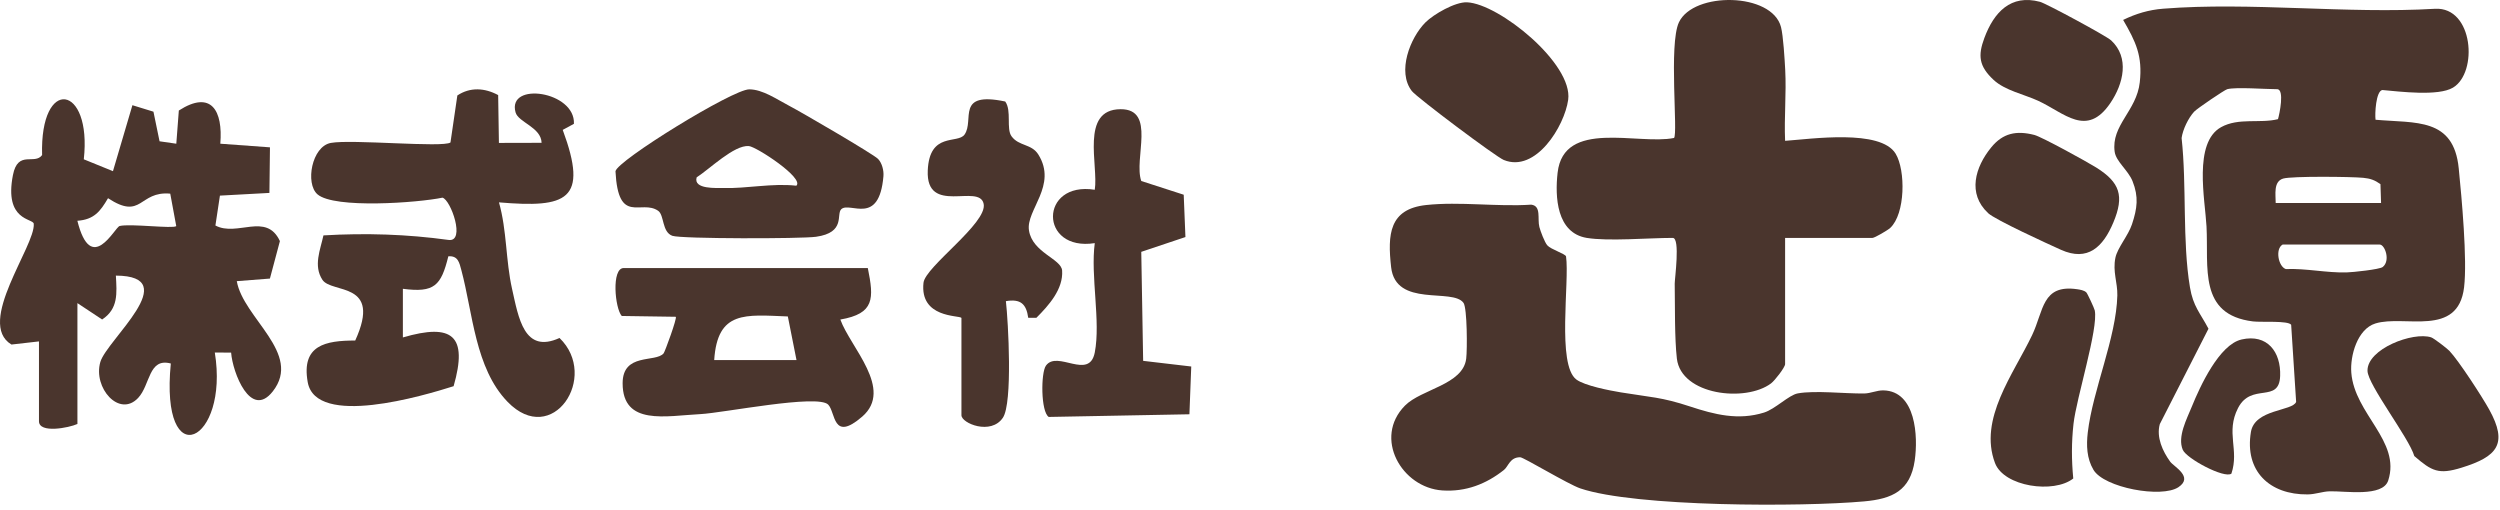
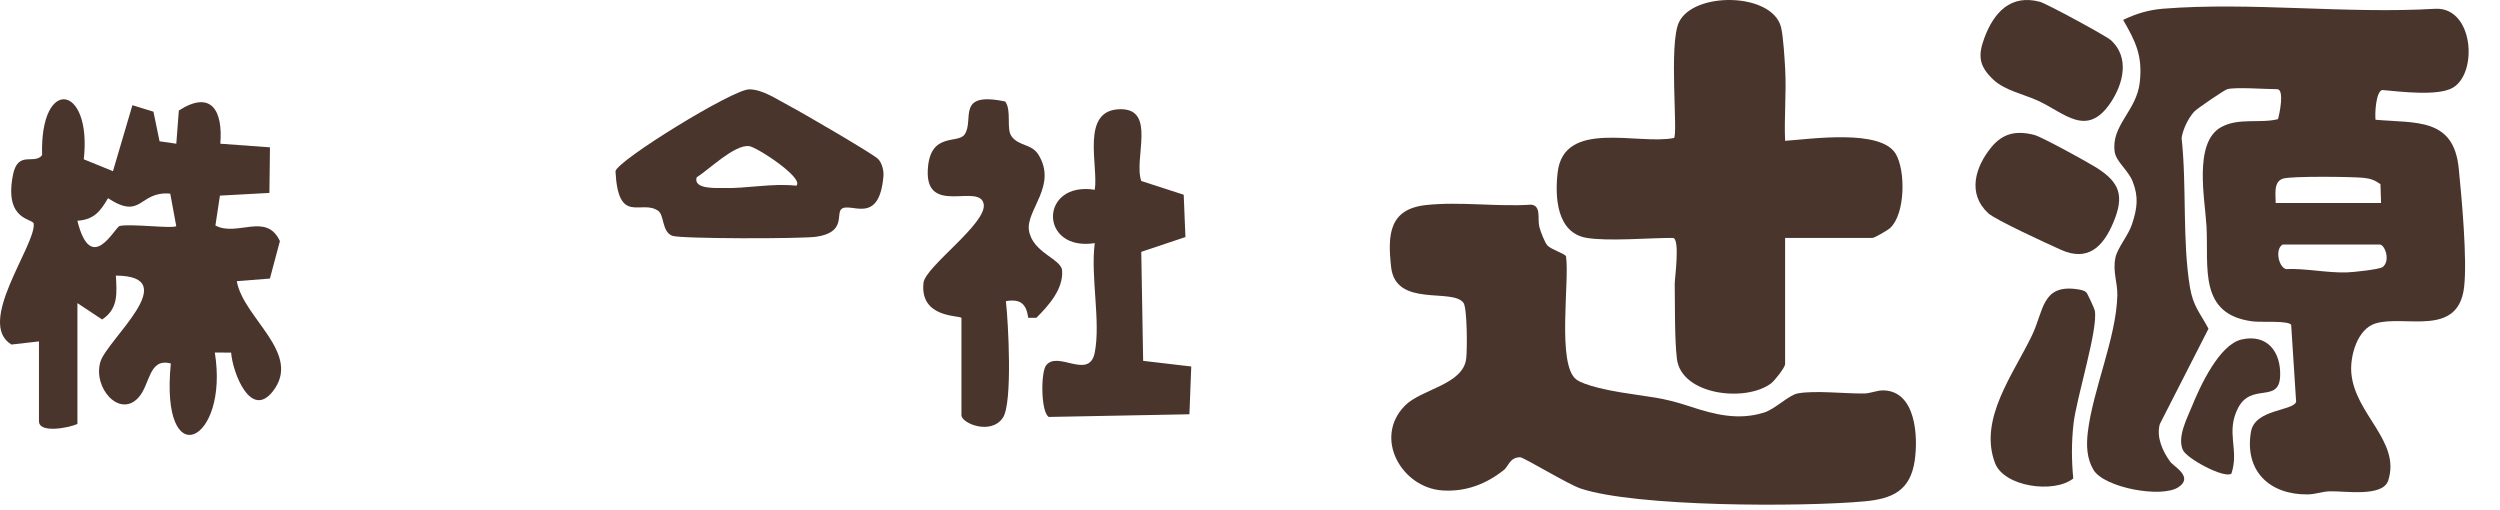
<svg xmlns="http://www.w3.org/2000/svg" width="260" height="53" viewBox="0 0 260 53" fill="none">
  <path d="M4.047 35.507L1.191 35.832C-2.54 33.599 3.705 25.549 3.51 23.27C3.459 22.698 0.408 23.007 1.345 18.208C1.859 15.568 3.602 17.191 4.379 16.128C4.133 7.896 9.578 8.764 8.715 16.568L11.748 17.802L13.771 10.941L15.959 11.615L16.593 14.694L18.336 14.946L18.598 11.495C21.986 9.318 23.197 11.524 22.912 14.946L28.076 15.323L28.019 20.064L22.872 20.344L22.403 23.452C24.66 24.663 27.694 22.03 29.11 25.075L28.071 28.971L24.626 29.24C25.3 33.102 31.47 36.746 28.373 40.7C26.065 43.648 24.186 38.729 24.037 36.672L22.34 36.661C23.854 46.002 16.622 49.538 17.764 37.803C15.428 37.181 15.645 40.026 14.365 41.386C12.411 43.465 9.658 40.334 10.434 37.649C11.097 35.353 19.198 28.697 12.051 28.663C12.154 30.514 12.314 32.108 10.623 33.227L8.052 31.525V44.093C7.178 44.493 4.053 45.105 4.053 43.808V35.524L4.047 35.507ZM17.707 20.139C14.416 19.842 14.805 22.955 11.234 20.613C10.429 21.99 9.783 22.835 8.046 22.961C9.48 28.714 11.931 23.629 12.445 23.504C13.548 23.235 18.033 23.812 18.33 23.515L17.707 20.144V20.139Z" fill="#4A352D" />
-   <path d="M51.809 9.889L51.887 14.863L56.326 14.852C56.281 13.227 53.906 12.733 53.618 11.687C52.719 8.45 59.849 9.484 59.688 12.879L58.523 13.508C61.242 20.844 58.944 21.642 51.892 21.046C52.725 23.969 52.586 27.078 53.257 30.057C53.929 33.036 54.495 36.836 58.19 35.15C62.357 39.169 57.452 46.622 52.78 41.782C49.401 38.286 49.173 32.525 47.981 28.095C47.77 27.314 47.637 26.578 46.627 26.656C45.872 29.714 45.179 30.467 41.899 30.035V35.093C47.054 33.587 48.685 34.891 47.176 40.164C44.086 41.142 32.844 44.509 32.001 39.736C31.318 35.88 33.865 35.419 36.944 35.414C39.769 29.219 34.498 30.569 33.532 29.101C32.567 27.634 33.321 25.959 33.638 24.481C38.043 24.222 42.321 24.357 46.649 24.953C48.447 25.2 46.882 20.771 46.016 20.557C43.492 21.086 34.77 21.732 33.016 20.209C31.729 19.09 32.417 15.229 34.409 14.863C36.584 14.464 46.05 15.375 46.849 14.818L47.564 9.928C48.907 9.034 50.422 9.141 51.809 9.889Z" fill="#4A352D" />
-   <path d="M90.254 27.882C90.894 31.049 90.974 32.613 87.396 33.232C88.434 36.13 92.971 40.473 89.667 43.331C86.568 46.01 86.922 42.881 86.129 42.077C85.028 40.963 75.196 42.949 72.85 43.067C69.261 43.247 64.759 44.31 64.753 39.866C64.753 36.653 68.183 37.739 69.016 36.749C69.147 36.597 70.437 33.08 70.283 32.945L64.662 32.861C63.949 32.073 63.572 27.876 64.867 27.876H90.26L90.254 27.882ZM74.277 37.446H82.836L81.935 32.911C77.535 32.743 74.614 32.264 74.277 37.446Z" fill="#4A352D" />
  <path d="M91.319 16.53C91.728 16.947 91.929 17.74 91.877 18.327C91.434 23.549 88.409 20.947 87.504 21.746C86.927 22.257 88.005 24.184 84.865 24.625C83.309 24.842 70.833 24.848 69.928 24.525C68.828 24.131 69.098 22.375 68.447 21.922C66.678 20.695 64.298 23.467 64.01 17.816C64.137 16.729 76.209 9.287 77.921 9.292C79.321 9.292 80.819 10.35 82.052 10.99C83.286 11.63 90.817 16.019 91.313 16.524L91.319 16.53ZM82.819 19.314C83.689 18.539 78.664 15.255 77.88 15.19C76.353 15.061 73.824 17.564 72.452 18.445C72.078 19.719 74.555 19.537 75.253 19.555C77.65 19.62 80.329 19.032 82.819 19.314Z" fill="#4A352D" />
  <path d="M123.285 24.653L118.692 26.191L118.888 37.528L123.89 38.116L123.7 43.085L109.068 43.362C108.236 42.818 108.242 38.771 108.777 38.027C109.959 36.378 113.28 39.593 113.856 36.661C114.486 33.43 113.399 28.706 113.856 25.286C108.046 26.186 108.076 18.824 113.856 19.735C114.26 17.22 112.317 11.385 116.53 11.357C120.284 11.329 117.878 16.531 118.692 18.824L123.106 20.251L123.285 24.653Z" fill="#4A352D" />
  <path d="M99.984 33.056C99.741 32.778 95.644 33.09 96.043 29.41C96.222 27.732 102.706 23.213 102.301 21.205C101.862 19.017 96.285 22.449 96.487 17.733C96.661 13.676 99.602 15.001 100.313 13.995C101.371 12.496 99.331 9.464 104.543 10.557C105.237 11.512 104.618 13.399 105.208 14.185C105.976 15.221 107.277 14.938 107.988 16.072C109.999 19.295 106.693 21.83 107.011 23.953C107.363 26.28 110.374 26.91 110.461 28.137C110.594 30.07 109.068 31.765 107.785 33.05H106.936C106.734 31.609 106.144 31.059 104.613 31.32C104.861 33.49 105.329 41.915 104.301 43.443C103.058 45.289 99.99 44.027 99.99 43.182V33.056H99.984Z" fill="#4A352D" />
  <path d="M216.981 30.414C217.096 30.527 217.808 32.059 217.855 32.284C218.244 34.162 215.945 41.382 215.645 44.079C215.429 46.015 215.437 47.83 215.619 49.762C213.605 51.361 208.41 50.625 207.478 48.15C205.756 43.58 209.394 38.919 211.335 34.863C212.558 32.307 212.348 29.546 216.029 30.08C216.343 30.126 216.756 30.192 216.981 30.414Z" fill="#4A352D" />
  <path d="M206.766 22.164C204.582 20.139 205.424 17.364 207.086 15.33C208.3 13.842 209.699 13.553 211.577 14.035C212.339 14.231 217.084 16.842 218.002 17.419C220.477 18.968 220.947 20.375 219.79 23.133C218.72 25.689 217.131 27.23 214.344 25.981C212.982 25.369 207.522 22.871 206.763 22.167L206.766 22.164Z" fill="#4A352D" />
  <path d="M219.548 4.189C221.498 5.992 220.835 8.709 219.485 10.706C217.018 14.358 214.702 11.738 211.961 10.478C210.539 9.823 208.517 9.408 207.343 8.317C205.799 6.881 205.69 5.784 206.376 3.944C207.363 1.293 209.105 -0.623 212.157 0.188C212.789 0.355 219.049 3.73 219.548 4.192V4.189Z" fill="#4A352D" />
-   <path d="M254.742 36.495C255.702 37.502 258.149 41.272 258.881 42.599C260.852 46.167 259.732 47.489 255.982 48.645C253.628 49.372 252.919 49.017 251.087 47.428C250.542 45.541 246.252 40.029 246.22 38.569C246.168 36.287 250.954 34.473 252.841 35.084C253.121 35.174 254.502 36.241 254.745 36.495H254.742Z" fill="#4A352D" />
  <path d="M233.121 35.306C235.789 34.698 237.226 36.593 237.136 39.094C237.035 42.016 234.139 39.737 232.754 42.44C231.448 44.99 232.904 46.77 232.065 49.26C231.335 49.796 227.397 47.696 227.008 46.779C226.431 45.42 227.435 43.557 227.96 42.264C228.799 40.193 230.798 35.837 233.118 35.309L233.121 35.306Z" fill="#4A352D" />
  <path d="M231.621 9.281C231.352 9.353 228.488 11.289 228.188 11.618C227.582 12.284 227.011 13.461 226.887 14.356C227.429 19.286 226.95 25.067 227.755 29.878C228.09 31.886 228.822 32.547 229.682 34.188L224.619 44.109C224.244 45.473 224.914 46.93 225.698 48.012C226.079 48.537 228.165 49.593 226.558 50.666C224.813 51.834 218.821 50.726 217.719 48.86C217.015 47.671 216.972 46.313 217.128 44.98C217.653 40.511 220.093 35.154 220.203 30.724C220.235 29.379 219.701 28.257 220.004 26.797C220.214 25.782 221.342 24.49 221.726 23.327C222.271 21.677 222.441 20.483 221.781 18.833C221.328 17.708 220.067 16.799 219.926 15.786C219.539 13.029 222.208 11.546 222.537 8.56C222.839 5.814 222.124 4.343 220.806 2.072C222.141 1.42 223.477 1.022 224.977 0.904C234.058 0.183 244.077 1.464 253.259 0.913C257.234 0.711 257.736 7.548 255.111 9.114C253.573 10.031 249.601 9.524 247.761 9.362C247.094 9.48 246.973 11.84 247.057 12.454C251.243 12.829 255.18 12.209 255.708 17.506C256.017 20.592 256.608 27.02 256.265 29.881C255.633 35.143 250.063 32.708 247.042 33.64C245.159 34.223 244.397 37.012 244.536 38.76C244.873 43.07 249.705 45.86 248.375 49.971C247.81 51.722 243.907 51.052 242.288 51.096C241.521 51.116 240.817 51.41 239.998 51.419C236.043 51.462 233.415 48.995 234.096 44.922C234.497 42.534 238.423 42.77 238.798 41.798L238.281 33.779C237.973 33.32 235.177 33.536 234.306 33.427C228.606 32.723 229.705 27.81 229.477 23.544C229.33 20.78 228.09 14.843 230.989 13.228C232.812 12.212 235.051 12.864 236.911 12.391C237.064 11.883 237.612 9.276 236.822 9.276C235.61 9.276 232.532 9.036 231.629 9.276L231.621 9.281ZM236.669 21.109H242.15H247.631L247.567 19.15C246.967 18.726 246.517 18.564 245.776 18.492C244.55 18.371 238.342 18.308 237.451 18.57C236.412 18.876 236.675 20.255 236.672 21.109H236.669ZM237.39 25.436C236.603 25.883 236.94 27.718 237.725 27.983C239.848 27.899 241.919 28.384 244.039 28.332C244.674 28.318 247.484 28.021 247.801 27.77C248.629 27.118 248.035 25.433 247.487 25.433H237.39V25.436Z" fill="#4A352D" />
  <path d="M160.926 25.522C161.301 25.943 162.804 26.399 162.868 26.667C163.245 29.295 161.898 37.92 163.935 39.464C164.795 40.116 167.431 40.618 168.574 40.808C171.631 41.313 172.765 41.284 175.762 42.273C178.304 43.11 180.779 43.748 183.467 42.905C184.616 42.545 186.044 41.085 186.958 40.915C188.741 40.583 191.894 40.947 193.864 40.923C194.553 40.915 195.185 40.586 195.878 40.6C199.256 40.672 199.495 45.398 199.132 47.893C198.673 51.04 196.804 51.88 193.864 52.145C187.451 52.728 170.1 52.736 164.356 50.795C163.09 50.368 158.451 47.553 158.099 47.553C157.02 47.553 156.882 48.499 156.411 48.874C154.562 50.342 152.442 51.167 150.01 51.006C145.764 50.723 142.804 45.536 146.116 42.184C147.827 40.453 152.145 40.029 152.485 37.303C152.601 36.38 152.592 32.05 152.206 31.502C151.081 29.912 145.152 32.027 144.676 27.781C144.296 24.377 144.472 21.737 148.326 21.322C151.796 20.947 155.728 21.521 159.25 21.284C160.323 21.423 159.87 22.735 160.095 23.609C160.214 24.062 160.643 25.207 160.926 25.522Z" fill="#4A352D" />
  <path d="M165.02 24.742C161.878 24.22 161.708 20.459 161.991 17.963C162.622 12.353 170.353 15.107 174.098 14.349C174.528 13.922 173.538 4.593 174.608 2.322C176.126 -0.9 184.292 -0.799 185.224 2.813C185.461 3.724 185.605 6.188 185.663 7.278C185.79 9.719 185.544 12.205 185.651 14.646C188.366 14.458 195.578 13.397 197.147 15.987C198.194 17.718 198.162 22.233 196.584 23.704C196.33 23.941 194.963 24.742 194.738 24.742H185.651V37.868C185.651 38.2 184.581 39.576 184.192 39.87C181.549 41.866 174.842 41.102 174.395 37.297C174.153 35.226 174.202 31.712 174.17 29.502C174.164 29.021 174.764 24.742 173.968 24.742C171.487 24.742 167.247 25.112 165.025 24.742H165.02Z" fill="#4A352D" />
-   <path d="M148.239 2.337C149.09 1.483 151.346 0.182 152.575 0.24C155.907 0.393 163.618 6.636 163.09 10.386C162.706 13.123 159.72 17.999 156.391 16.637C155.555 16.294 147.353 10.141 146.831 9.468C145.273 7.458 146.647 3.941 148.239 2.337Z" fill="#4A352D" />
</svg>